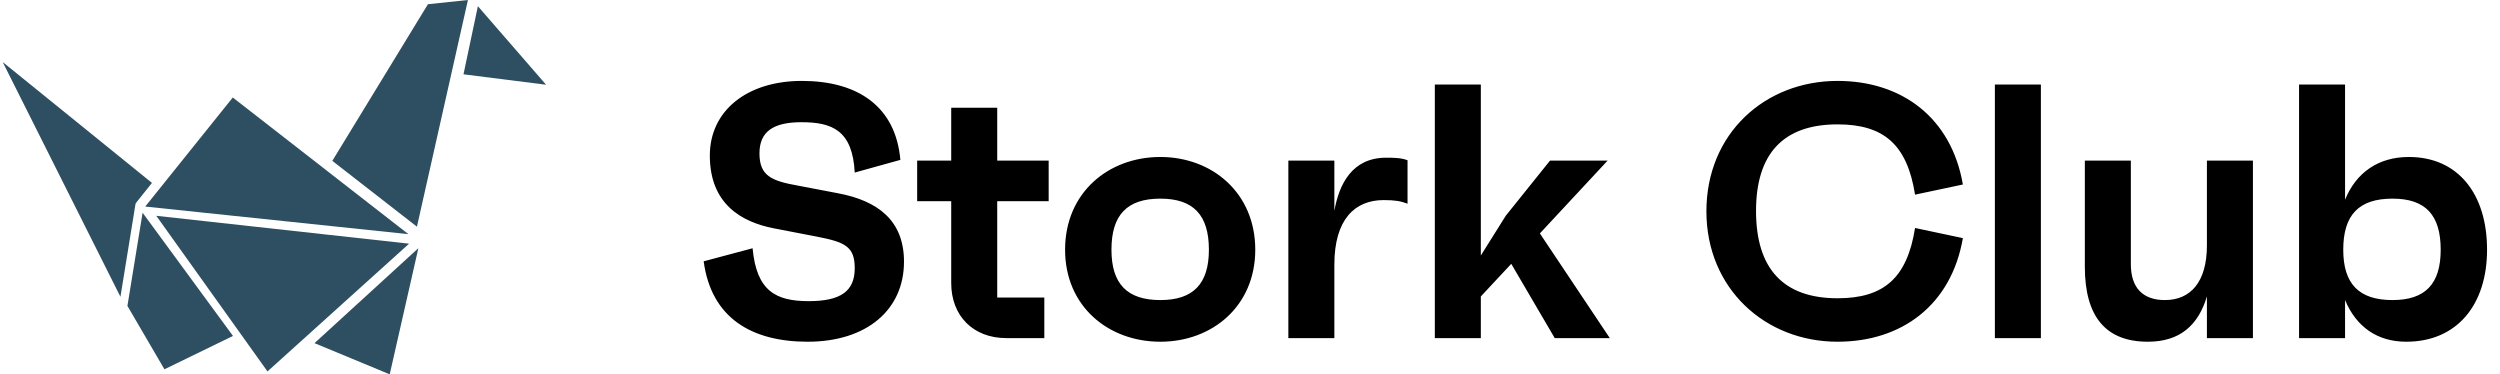
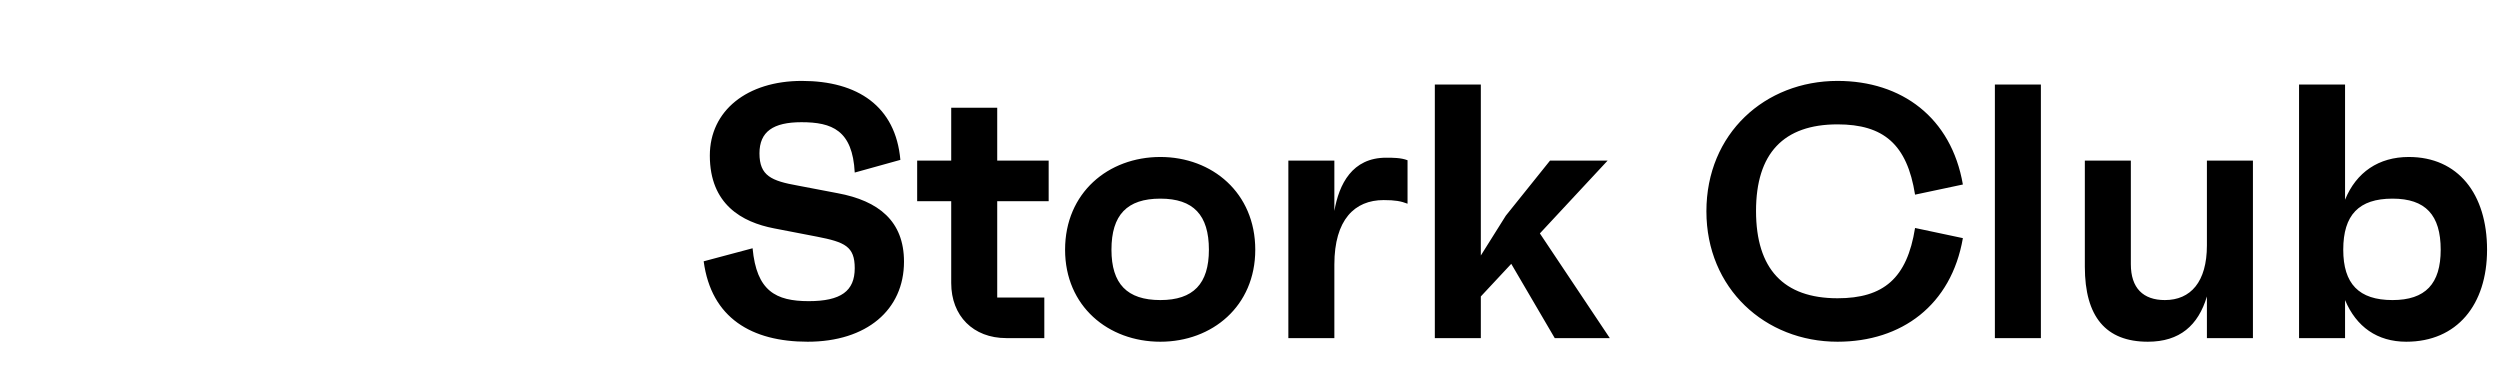
<svg xmlns="http://www.w3.org/2000/svg" width="187" height="28" viewBox="0 0 187 28" fill="none">
  <path d="M60.411 25.561C56.239 25.561 53.204 23.8 52.635 19.546L56.293 18.57C56.591 21.768 58.027 22.526 60.493 22.526C62.904 22.526 63.934 21.768 63.934 20.061C63.934 18.435 63.202 18.11 61.116 17.703L57.892 17.08C55.507 16.619 53.095 15.292 53.095 11.634C53.095 8.274 55.886 6.052 59.978 6.052C64.151 6.052 66.996 7.948 67.348 11.959L63.934 12.907C63.772 9.737 62.227 9.141 59.951 9.141C57.837 9.141 56.808 9.845 56.808 11.471C56.808 13.151 57.702 13.53 59.68 13.883L62.66 14.452C65.722 15.021 67.619 16.538 67.619 19.573C67.619 23.177 64.828 25.561 60.411 25.561ZM78.44 15.048H74.592V22.256H78.115V25.29H75.269C72.804 25.29 71.151 23.637 71.151 21.172V15.048H68.604V12.013H71.151V8.057H74.592V12.013H78.44V15.048ZM86.795 11.742C90.669 11.742 93.894 14.425 93.894 18.679C93.894 22.906 90.669 25.561 86.795 25.561C82.893 25.561 79.668 22.906 79.668 18.679C79.668 14.425 82.893 11.742 86.795 11.742ZM86.795 22.445C89.26 22.445 90.426 21.226 90.426 18.679C90.426 16.077 89.26 14.858 86.795 14.858C84.302 14.858 83.137 16.077 83.137 18.679C83.137 21.226 84.302 22.445 86.795 22.445ZM103.685 11.796C104.173 11.796 104.796 11.796 105.284 11.986V15.237C104.796 15.048 104.362 14.966 103.495 14.966C101.328 14.966 99.81 16.43 99.81 19.79V25.29H96.369V12.013H99.81V15.779C100.162 13.774 101.138 11.796 103.685 11.796ZM116.294 25.29L113.042 19.735L110.766 22.174V25.29H107.325V6.323H110.766V19.112L112.636 16.132L115.942 12.013H120.25L115.183 17.459L120.413 25.29H116.294ZM137.448 22.31C140.889 22.31 142.65 20.819 143.246 17.053L146.823 17.812C145.956 22.825 142.244 25.561 137.448 25.561C132.028 25.561 127.639 21.578 127.639 15.806C127.639 9.981 132.028 6.052 137.448 6.052C142.244 6.052 145.956 8.788 146.823 13.801L143.246 14.56C142.65 10.794 140.889 9.303 137.448 9.303C133.41 9.303 131.351 11.471 131.351 15.779C131.351 20.115 133.41 22.31 137.448 22.31ZM149.217 25.29V6.323H152.658V25.29H149.217ZM165.077 12.013H168.519V25.29H165.077V22.174C164.427 24.342 163.045 25.561 160.66 25.561C157.517 25.561 155.946 23.692 155.946 19.952V12.013H159.387V19.763C159.387 21.551 160.308 22.445 161.934 22.445C163.858 22.445 165.077 21.09 165.077 18.354V12.013ZM180.179 11.742C183.864 11.742 186.032 14.506 186.032 18.679C186.032 22.797 183.783 25.561 179.99 25.561C177.822 25.561 176.25 24.45 175.41 22.445V25.29H171.969V6.323H175.41V14.939C176.25 12.88 177.93 11.742 180.179 11.742ZM178.96 22.445C181.426 22.445 182.564 21.226 182.564 18.679C182.564 16.077 181.426 14.858 178.96 14.858C176.44 14.858 175.275 16.077 175.275 18.679C175.275 21.226 176.44 22.445 178.96 22.445Z" fill="black" />
-   <path d="M34.669 5.558L35.746 0.463L40.848 6.339L34.669 5.558ZM20.008 27.782L11.69 16.142L30.6 18.227L20.008 27.782ZM23.524 25.667L31.294 18.564L29.151 28L23.524 25.667ZM9.531 22.885L10.666 15.912L17.427 25.128L12.3 27.623L9.532 22.884L9.531 22.885ZM10.863 15.451L17.412 7.293L24.447 12.766L24.449 12.77L30.551 17.516L21.69 16.586L10.863 15.451ZM32.009 0.316L35.002 0L31.187 16.956L24.857 12.032L32.009 0.316ZM9.009 22.2L0.202 4.642L11.366 13.681L10.191 15.153L10.189 15.158C10.177 15.172 10.167 15.187 10.159 15.203C10.157 15.206 10.157 15.207 10.157 15.211C10.153 15.214 10.15 15.217 10.148 15.221V15.228C10.139 15.249 10.133 15.27 10.13 15.292L9.009 22.2Z" fill="#2D4F61" />
</svg>